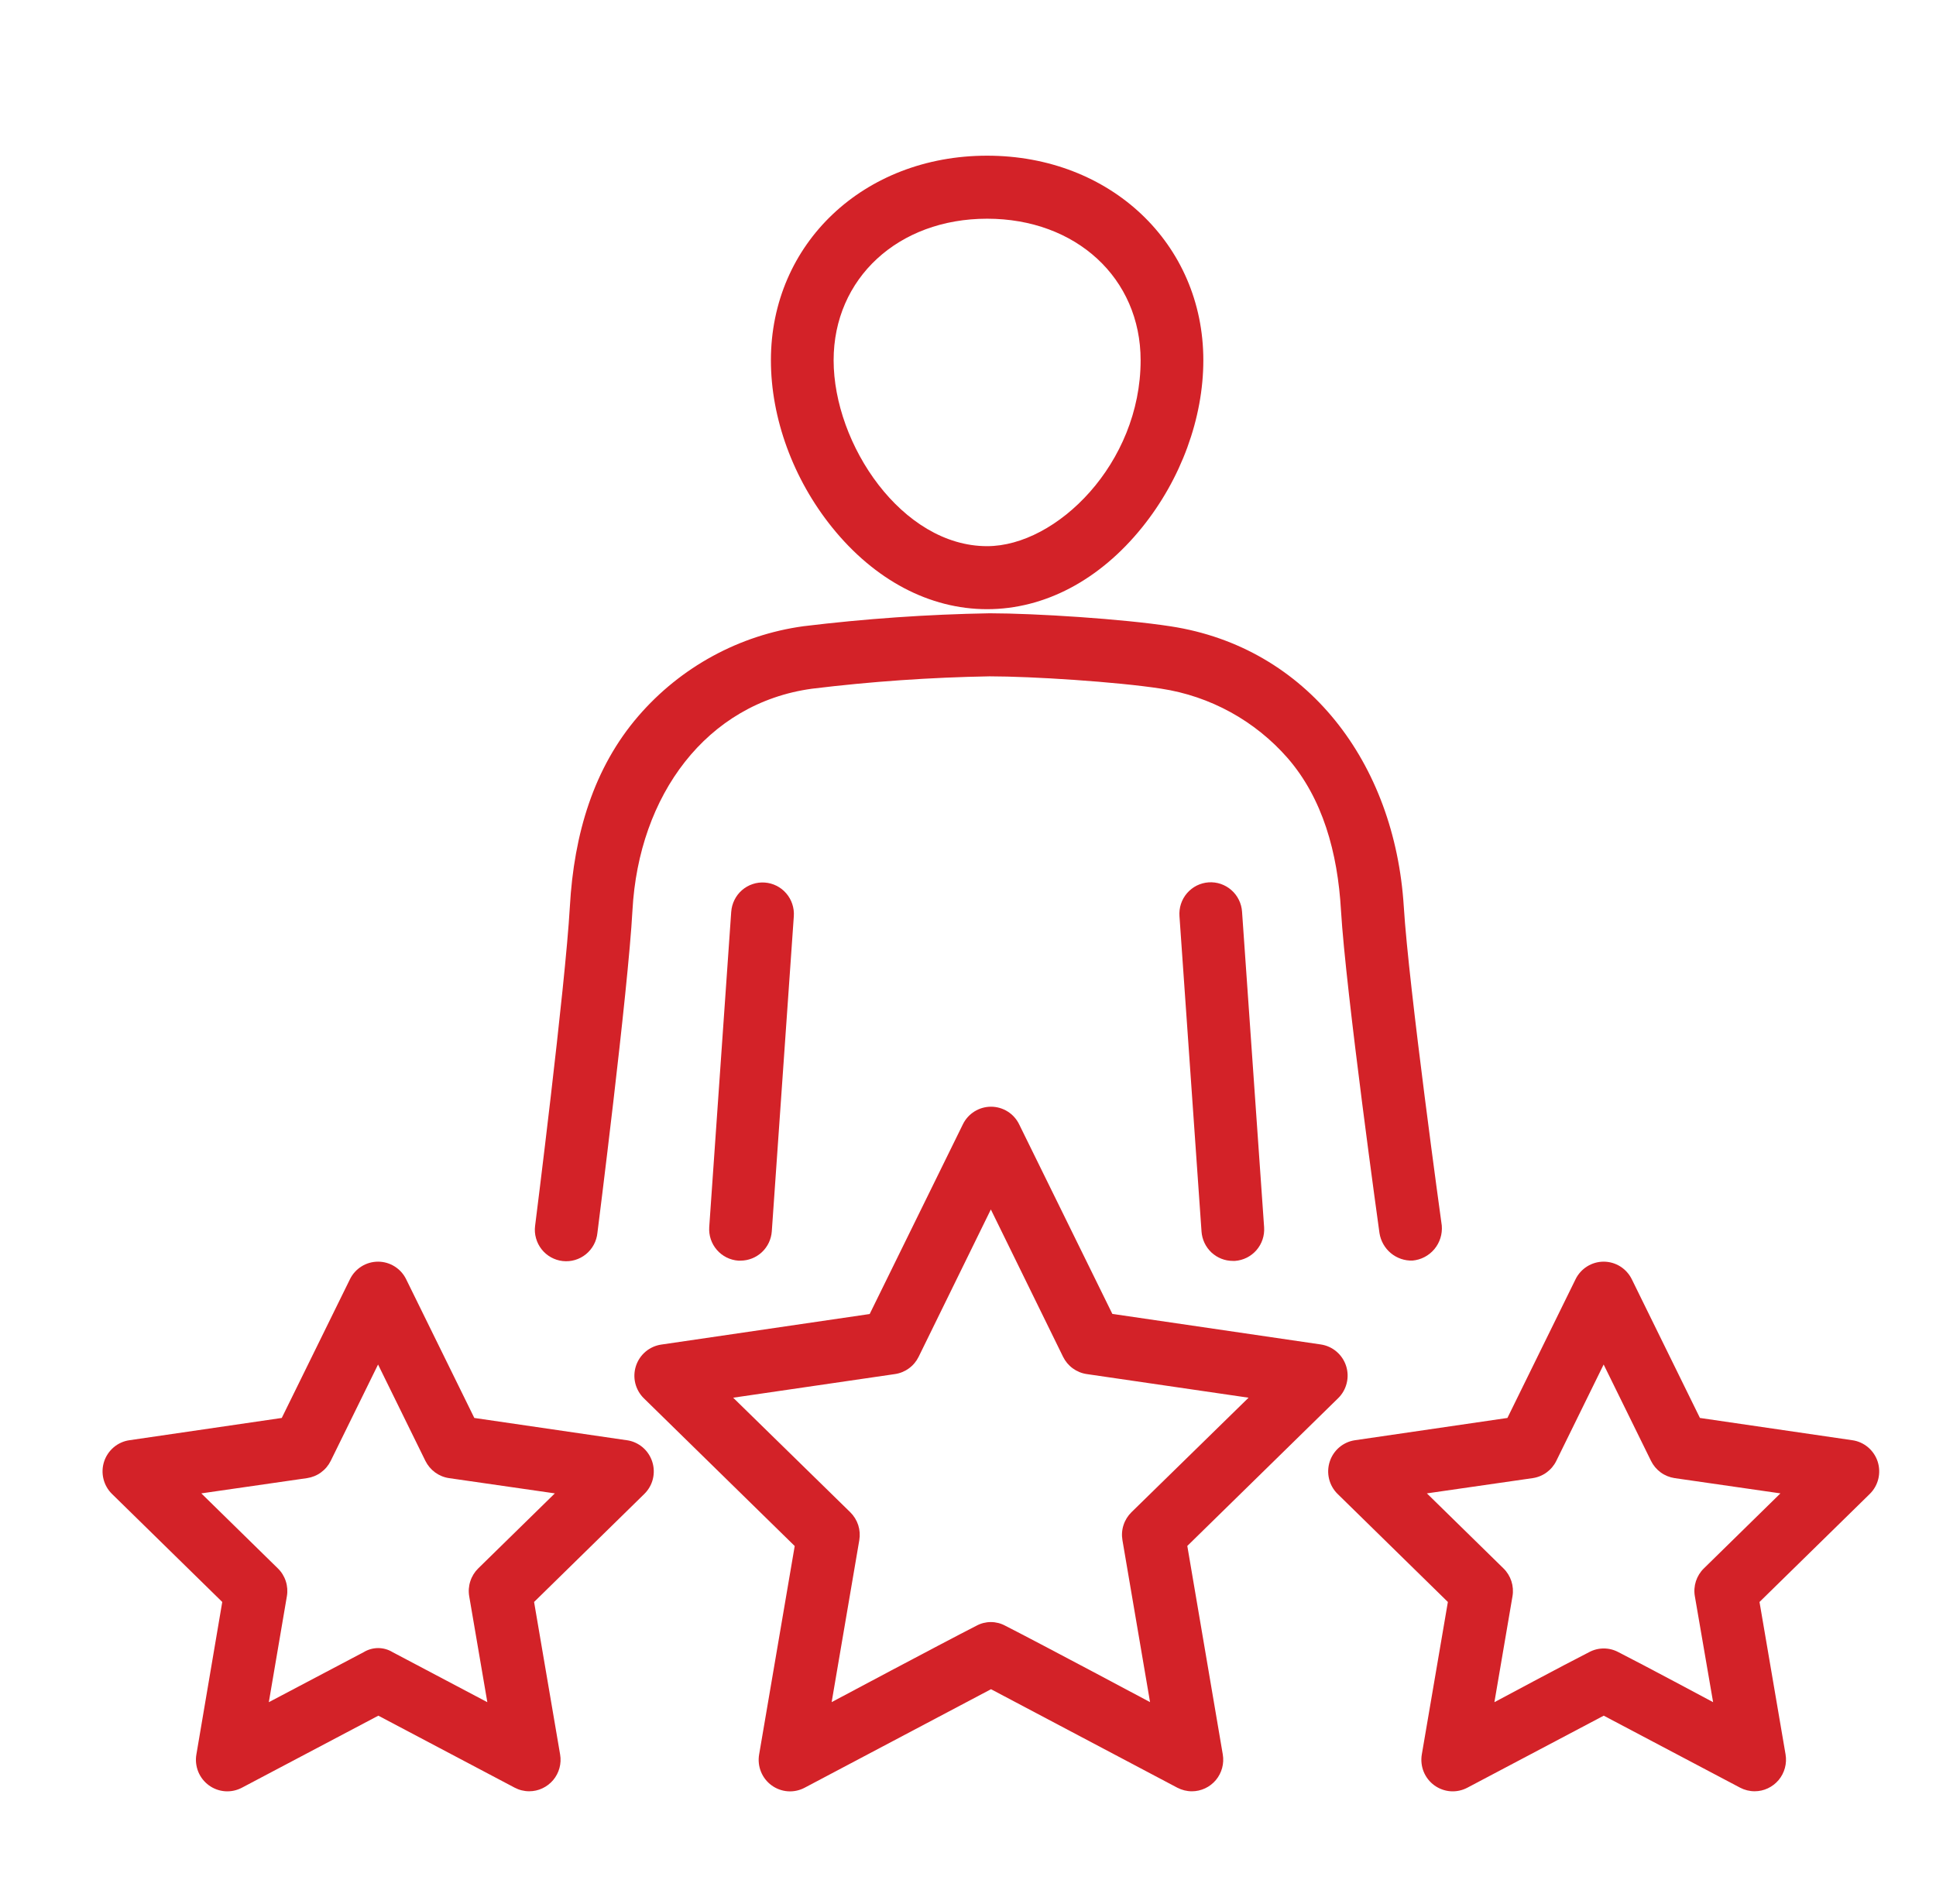
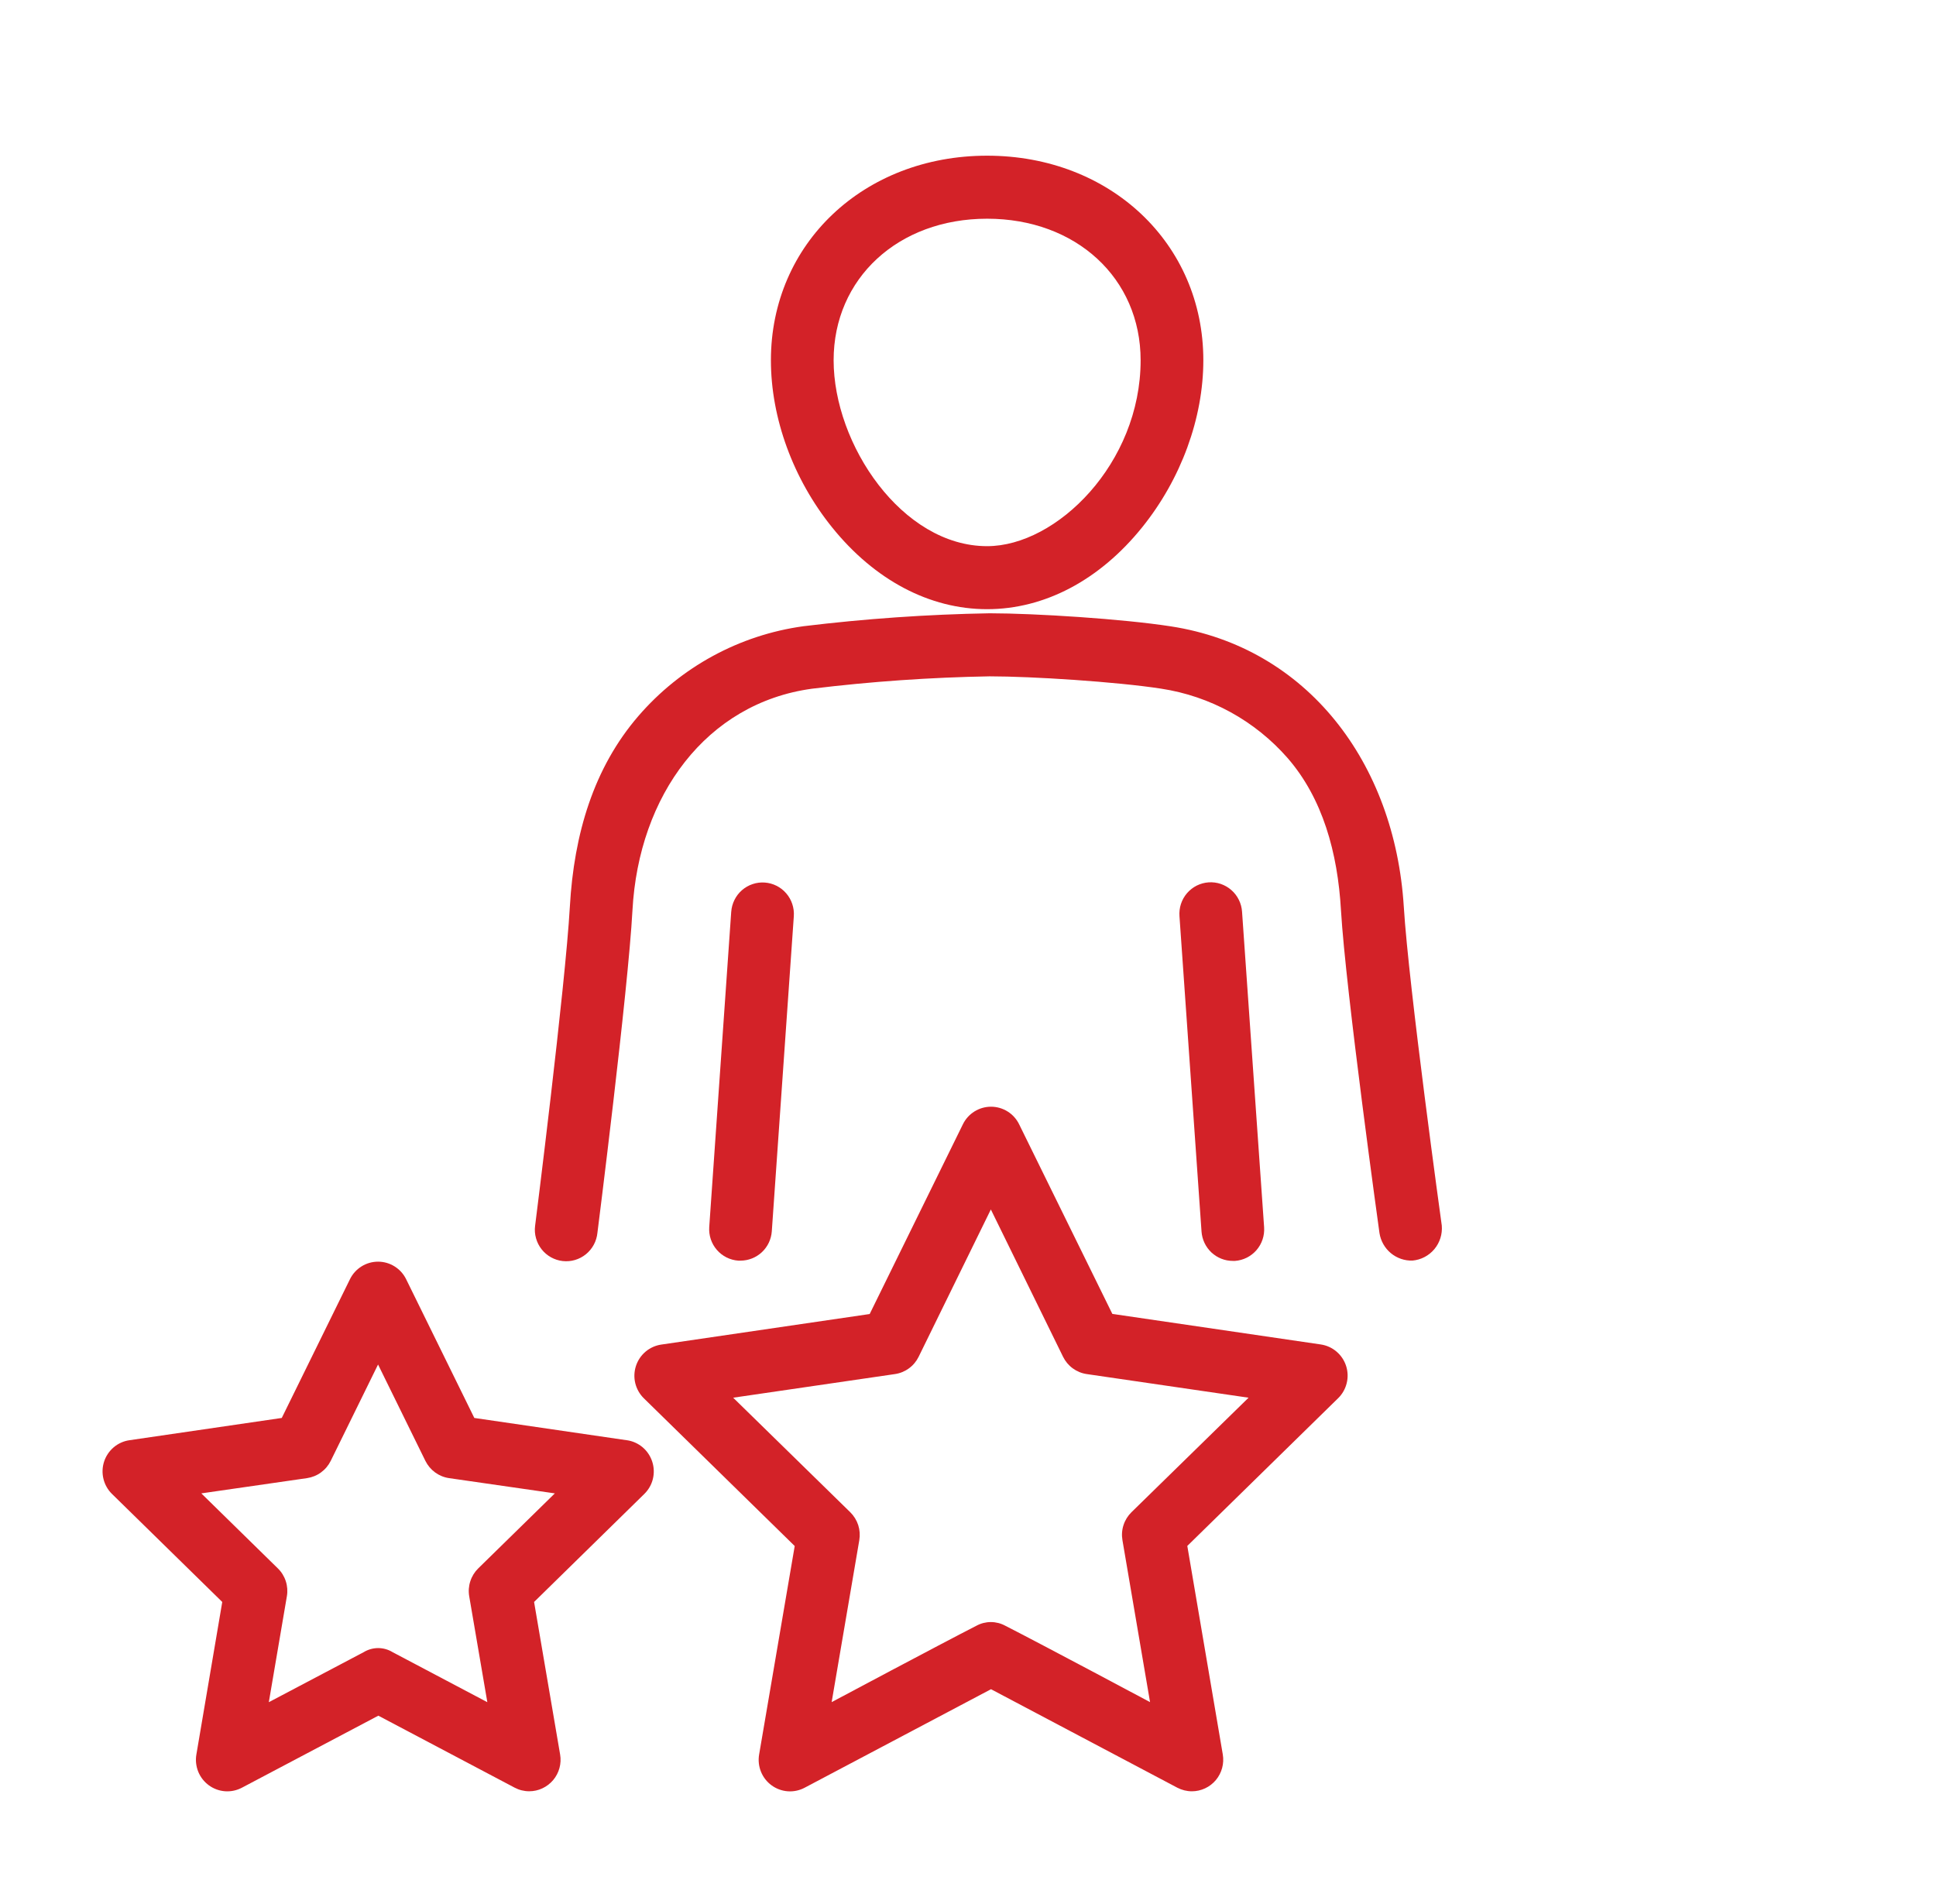
<svg xmlns="http://www.w3.org/2000/svg" width="61" height="60" viewBox="0 0 61 60" fill="none">
  <path d="M31.102 19.197C32.913 19.197 34.649 18.28 35.989 16.615C37.213 15.095 37.915 13.178 37.915 11.353C37.915 7.678 34.987 4.906 31.102 4.906C27.218 4.906 24.29 7.674 24.29 11.353C24.29 13.178 24.991 15.095 26.215 16.615C27.556 18.281 29.291 19.197 31.102 19.197ZM31.102 6.892C33.905 6.892 35.939 8.768 35.939 11.353C35.939 14.603 33.293 17.211 31.102 17.211C28.423 17.211 26.266 14.006 26.266 11.353C26.266 8.773 28.3 6.892 31.102 6.892Z" fill="#D32228" />
  <path d="M23.04 28.726L22.347 38.666C22.338 38.795 22.354 38.926 22.395 39.05C22.436 39.173 22.501 39.288 22.586 39.386C22.671 39.485 22.775 39.565 22.891 39.624C23.007 39.682 23.134 39.717 23.263 39.726H23.332C23.582 39.725 23.823 39.63 24.006 39.459C24.189 39.288 24.3 39.053 24.318 38.803L25.012 28.871C25.021 28.741 25.004 28.611 24.963 28.487C24.922 28.363 24.857 28.249 24.772 28.151C24.687 28.052 24.584 27.971 24.467 27.913C24.351 27.855 24.225 27.82 24.095 27.811C23.966 27.802 23.836 27.818 23.713 27.86C23.59 27.901 23.476 27.966 23.378 28.052C23.28 28.137 23.2 28.241 23.142 28.358C23.084 28.475 23.049 28.602 23.04 28.732V28.726Z" fill="#D32228" />
  <path d="M44.505 39.724C44.773 39.7 45.021 39.571 45.194 39.364C45.367 39.157 45.451 38.889 45.428 38.62C45.428 38.62 44.384 31.094 44.231 28.569C43.947 24.035 41.191 20.398 36.885 19.737C35.371 19.503 32.621 19.327 31.183 19.326C29.221 19.36 27.262 19.497 25.314 19.734C23.295 20.012 21.445 21.02 20.111 22.568C18.71 24.194 18.084 26.273 17.955 28.574C17.812 31.101 16.86 38.63 16.86 38.63C16.843 38.761 16.853 38.893 16.889 39.02C16.924 39.147 16.984 39.265 17.065 39.368C17.146 39.471 17.247 39.557 17.362 39.621C17.476 39.684 17.602 39.725 17.732 39.739C17.863 39.753 17.994 39.742 18.12 39.704C18.245 39.667 18.362 39.605 18.464 39.522C18.565 39.439 18.649 39.337 18.711 39.221C18.773 39.105 18.811 38.978 18.824 38.847C18.824 38.847 19.79 31.236 19.928 28.683C20.125 25.066 22.255 22.158 25.584 21.703C27.442 21.476 29.31 21.346 31.181 21.313C32.52 21.313 35.178 21.484 36.584 21.701C38.13 21.936 39.544 22.712 40.575 23.893C41.672 25.16 42.148 26.86 42.252 28.689C42.404 31.246 43.465 38.858 43.465 38.858C43.504 39.105 43.631 39.329 43.822 39.489C44.014 39.648 44.256 39.732 44.505 39.724Z" fill="#D32228" />
  <path d="M38.081 27.805C37.951 27.814 37.824 27.849 37.707 27.907C37.59 27.966 37.487 28.047 37.401 28.146C37.316 28.245 37.251 28.36 37.21 28.485C37.169 28.609 37.154 28.741 37.163 28.871L37.858 38.81C37.876 39.06 37.987 39.295 38.169 39.467C38.352 39.638 38.593 39.734 38.843 39.734H38.913C39.175 39.715 39.418 39.593 39.59 39.394C39.762 39.196 39.848 38.936 39.83 38.674L39.135 28.734C39.127 28.603 39.093 28.476 39.035 28.358C38.978 28.241 38.898 28.136 38.8 28.05C38.702 27.963 38.588 27.898 38.465 27.855C38.341 27.813 38.211 27.796 38.081 27.805Z" fill="#D32228" />
  <path d="M37.41 48.716L42.163 44.06C42.295 43.931 42.388 43.767 42.432 43.587C42.477 43.408 42.47 43.219 42.413 43.043C42.356 42.867 42.251 42.71 42.11 42.591C41.969 42.471 41.798 42.394 41.615 42.367L35.048 41.404L32.111 35.429C32.03 35.263 31.904 35.123 31.747 35.025C31.59 34.927 31.409 34.875 31.225 34.875C31.041 34.875 30.86 34.927 30.703 35.025C30.546 35.123 30.42 35.263 30.339 35.429L27.402 41.408L20.834 42.371C20.652 42.398 20.481 42.475 20.34 42.594C20.199 42.714 20.094 42.87 20.037 43.047C19.98 43.223 19.973 43.411 20.017 43.591C20.062 43.771 20.155 43.935 20.287 44.064L25.04 48.719L23.919 55.287C23.887 55.47 23.907 55.658 23.977 55.831C24.046 56.003 24.162 56.152 24.312 56.261C24.462 56.37 24.639 56.435 24.824 56.448C25.008 56.461 25.193 56.421 25.356 56.334L31.225 53.231L37.094 56.334C37.236 56.408 37.394 56.448 37.554 56.448C37.698 56.448 37.84 56.416 37.97 56.355C38.101 56.294 38.216 56.205 38.309 56.095C38.402 55.984 38.469 55.854 38.507 55.715C38.545 55.575 38.552 55.429 38.528 55.287L37.41 48.716ZM30.765 51.231C29.617 51.818 26.204 53.638 26.204 53.638L27.075 48.534C27.102 48.375 27.09 48.212 27.041 48.059C26.991 47.906 26.905 47.768 26.791 47.655L23.101 44.045L28.201 43.3C28.359 43.277 28.509 43.215 28.639 43.12C28.769 43.026 28.873 42.901 28.944 42.757L31.22 38.113L33.496 42.757C33.567 42.901 33.672 43.026 33.801 43.12C33.931 43.215 34.081 43.277 34.24 43.3L39.34 44.045L35.649 47.655C35.535 47.768 35.449 47.906 35.4 48.059C35.35 48.212 35.339 48.375 35.366 48.534L36.236 53.638C36.236 53.638 32.823 51.816 31.675 51.231C31.535 51.155 31.379 51.115 31.22 51.115C31.061 51.115 30.905 51.155 30.765 51.231Z" fill="#D32228" />
-   <path d="M58.364 45.385L53.562 44.683L51.415 40.312C51.333 40.146 51.207 40.006 51.051 39.908C50.894 39.81 50.713 39.758 50.529 39.758C50.344 39.758 50.164 39.81 50.007 39.908C49.851 40.006 49.724 40.146 49.643 40.312L47.496 44.683L42.694 45.385C42.511 45.411 42.34 45.489 42.199 45.608C42.058 45.728 41.953 45.885 41.897 46.061C41.84 46.237 41.833 46.425 41.877 46.605C41.921 46.785 42.014 46.949 42.146 47.078L45.62 50.482L44.799 55.286C44.768 55.469 44.788 55.658 44.857 55.83C44.927 56.002 45.043 56.151 45.193 56.26C45.343 56.369 45.52 56.434 45.704 56.447C45.889 56.46 46.073 56.42 46.237 56.333L50.531 54.065L54.826 56.333C54.968 56.408 55.126 56.447 55.286 56.447C55.43 56.447 55.572 56.416 55.702 56.354C55.833 56.293 55.948 56.204 56.041 56.094C56.134 55.983 56.201 55.854 56.239 55.714C56.277 55.575 56.284 55.429 56.26 55.286L55.439 50.482L58.913 47.078C59.044 46.949 59.138 46.785 59.182 46.605C59.226 46.425 59.219 46.237 59.163 46.061C59.106 45.885 59.001 45.728 58.86 45.608C58.719 45.489 58.548 45.411 58.365 45.385H58.364ZM50.069 52.064C49.316 52.445 47.086 53.64 47.086 53.64L47.656 50.302C47.683 50.144 47.671 49.981 47.622 49.828C47.572 49.675 47.487 49.536 47.372 49.424L44.959 47.06L48.293 46.579C48.452 46.556 48.603 46.494 48.732 46.399C48.862 46.304 48.967 46.179 49.037 46.035L50.528 42.999L52.02 46.035C52.091 46.179 52.196 46.304 52.325 46.399C52.455 46.494 52.606 46.555 52.764 46.579L56.098 47.06L53.686 49.424C53.571 49.536 53.485 49.675 53.435 49.828C53.386 49.981 53.374 50.144 53.402 50.302L53.977 53.64C53.977 53.64 51.748 52.445 50.994 52.064C50.852 51.987 50.693 51.947 50.532 51.947C50.37 51.947 50.212 51.987 50.069 52.064Z" fill="#D32228" />
  <path d="M19.747 45.385L14.945 44.683L12.797 40.312C12.716 40.146 12.59 40.006 12.433 39.908C12.277 39.81 12.096 39.758 11.912 39.758C11.727 39.758 11.546 39.81 11.39 39.908C11.233 40.006 11.107 40.146 11.026 40.312L8.878 44.683L4.077 45.385C3.894 45.411 3.723 45.489 3.582 45.608C3.441 45.728 3.336 45.885 3.279 46.061C3.222 46.237 3.216 46.425 3.26 46.605C3.304 46.785 3.397 46.949 3.529 47.078L7.003 50.482L6.188 55.286C6.156 55.469 6.177 55.658 6.246 55.83C6.316 56.002 6.432 56.151 6.582 56.26C6.731 56.369 6.909 56.434 7.093 56.447C7.278 56.46 7.462 56.42 7.626 56.333L11.921 54.065L16.215 56.333C16.357 56.408 16.514 56.447 16.675 56.447C16.819 56.447 16.961 56.416 17.091 56.354C17.221 56.293 17.337 56.204 17.43 56.094C17.523 55.983 17.59 55.854 17.628 55.714C17.666 55.575 17.673 55.429 17.648 55.286L16.828 50.482L20.301 47.078C20.433 46.949 20.527 46.785 20.571 46.605C20.615 46.425 20.608 46.237 20.551 46.061C20.494 45.885 20.39 45.728 20.249 45.608C20.108 45.489 19.936 45.411 19.754 45.385H19.747ZM11.458 52.064L8.47 53.64L9.039 50.302C9.066 50.144 9.055 49.981 9.005 49.828C8.956 49.675 8.87 49.536 8.755 49.424L6.343 47.06L9.676 46.579C9.835 46.555 9.986 46.494 10.115 46.399C10.245 46.304 10.35 46.179 10.421 46.035L11.912 42.999L13.403 46.035C13.474 46.179 13.579 46.304 13.708 46.399C13.838 46.494 13.989 46.556 14.147 46.579L17.482 47.06L15.068 49.424C14.954 49.536 14.868 49.675 14.819 49.828C14.769 49.981 14.757 50.144 14.784 50.302L15.355 53.64L12.371 52.064C12.234 51.98 12.076 51.935 11.915 51.935C11.754 51.935 11.596 51.98 11.458 52.064Z" fill="#D32228" />
</svg>